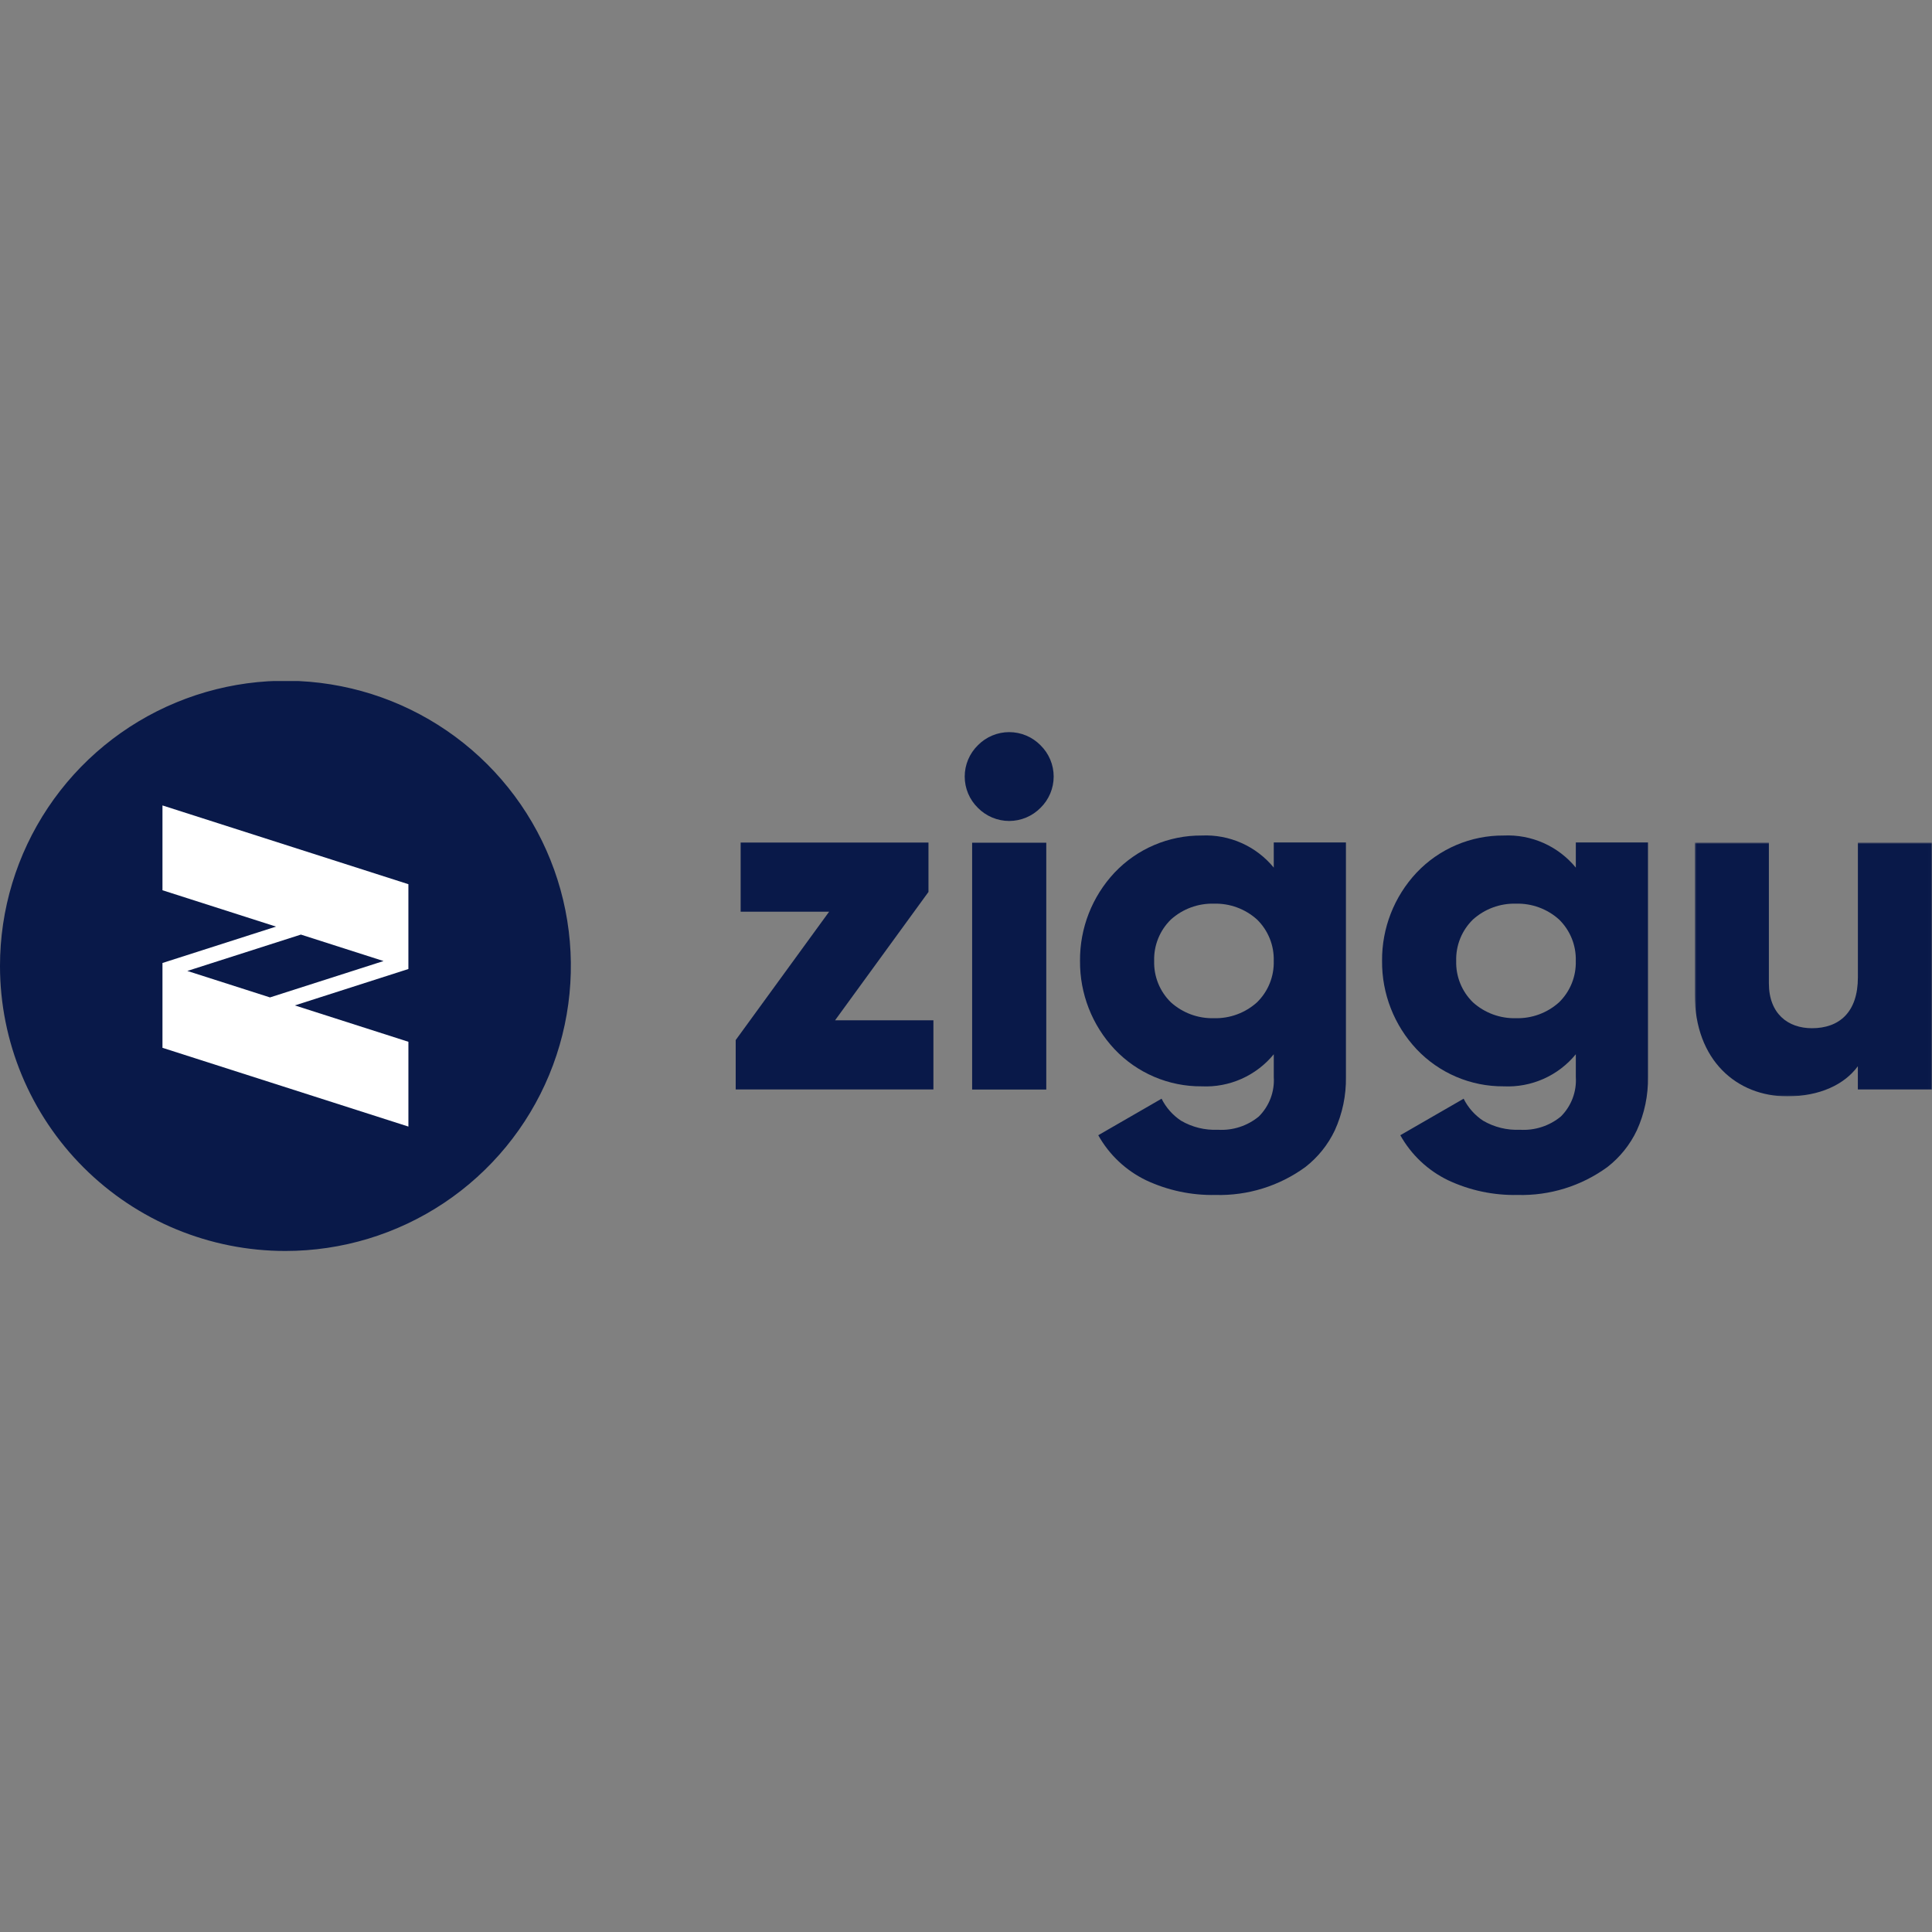
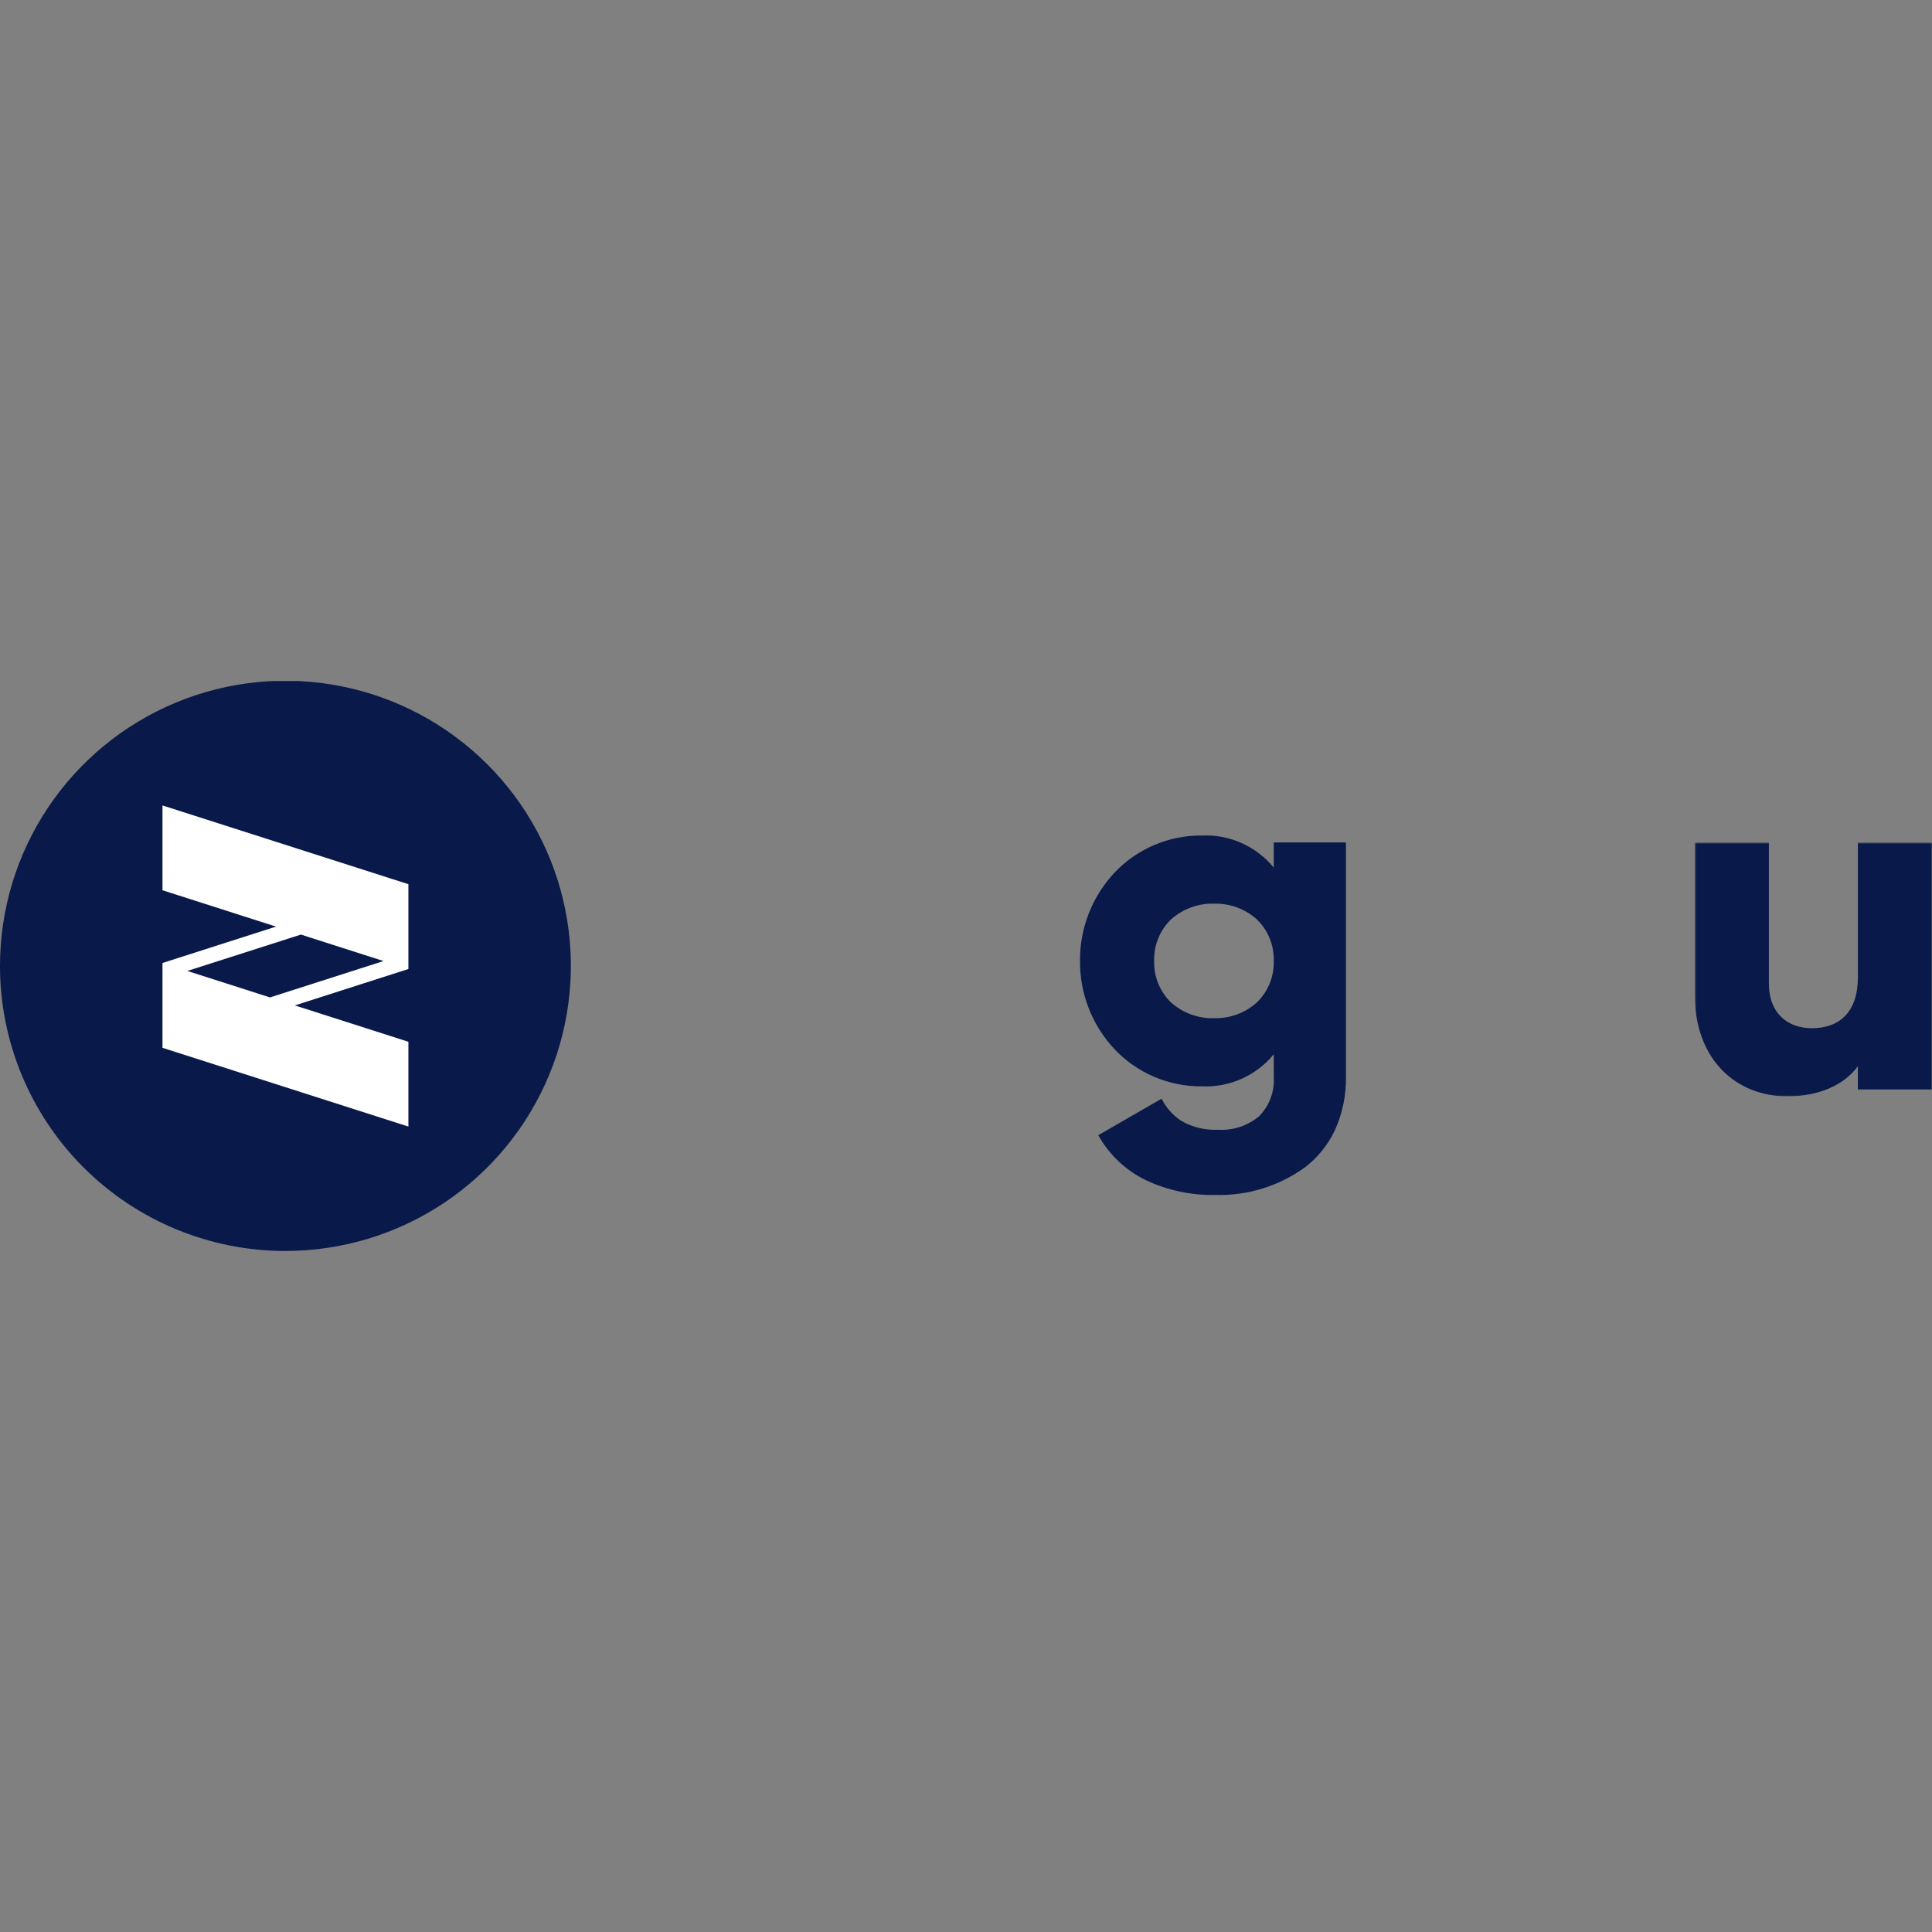
<svg xmlns="http://www.w3.org/2000/svg" width="800" height="800" viewBox="0 0 800 800" fill="none">
  <rect x="0" y="0" width="800" height="800" fill="#808080" stroke="none" />
  <g clip-path="url(#clip0_10_462)">
-     <path d="M386.508 422.49V451.113H304.638V430.668L343.324 377.514H306.686V348.892H384.46V369.333L345.778 422.49H386.508Z" fill="#091949" />
-     <path d="M433.244 451.166H402.541V348.949H433.244V451.166ZM417.886 339.948C415.471 339.943 413.082 339.459 410.856 338.525C408.63 337.591 406.611 336.226 404.916 334.508C403.191 332.819 401.82 330.803 400.884 328.579C399.949 326.354 399.467 323.966 399.467 321.553C399.467 319.14 399.949 316.751 400.884 314.527C401.82 312.302 403.191 310.286 404.916 308.598C406.607 306.875 408.625 305.506 410.852 304.572C413.079 303.637 415.471 303.156 417.886 303.156C420.302 303.156 422.693 303.637 424.92 304.572C427.147 305.506 429.165 306.875 430.856 308.598C432.581 310.287 433.951 312.302 434.886 314.527C435.822 316.751 436.304 319.14 436.304 321.553C436.304 323.965 435.822 326.354 434.886 328.578C433.951 330.803 432.581 332.819 430.856 334.508C429.162 336.226 427.143 337.592 424.917 338.526C422.69 339.46 420.301 339.943 417.886 339.948Z" fill="#091949" />
    <path d="M503.295 494.806C493.379 495.016 483.548 492.934 474.57 488.724C466.206 484.688 459.29 478.175 454.765 470.071L480.982 454.947C482.822 458.635 485.599 461.776 489.036 464.055C493.66 466.752 498.966 468.056 504.315 467.811C510.454 468.19 516.508 466.226 521.252 462.316C523.393 460.184 525.053 457.619 526.121 454.793C527.189 451.968 527.64 448.947 527.445 445.933V436.543C523.849 440.935 519.273 444.424 514.084 446.732C508.895 449.039 503.236 450.1 497.563 449.829C490.817 449.876 484.133 448.534 477.929 445.888C471.724 443.241 466.132 439.347 461.501 434.448C452.219 424.548 447.103 411.463 447.212 397.901C447.101 384.342 452.212 371.259 461.488 361.358C466.12 356.457 471.714 352.561 477.92 349.914C484.126 347.267 490.811 345.925 497.559 345.973C503.233 345.702 508.891 346.764 514.08 349.072C519.269 351.38 523.845 354.87 527.44 359.263V348.838H557.322V445.945C557.451 453.57 555.875 461.128 552.709 468.067C549.888 474.012 545.711 479.213 540.514 483.254C529.729 491.112 516.639 495.174 503.295 494.806ZM502.674 374.189C496.107 374.006 489.723 376.356 484.846 380.752C482.566 382.975 480.774 385.647 479.581 388.598C478.388 391.549 477.821 394.716 477.915 397.897C477.82 401.079 478.387 404.245 479.58 407.197C480.773 410.149 482.566 412.822 484.846 415.046C489.721 419.441 496.104 421.793 502.669 421.613C509.235 421.792 515.617 419.441 520.493 415.046C522.774 412.822 524.568 410.15 525.761 407.198C526.955 404.246 527.523 401.079 527.428 397.897C527.524 394.716 526.958 391.55 525.766 388.599C524.575 385.648 522.784 382.976 520.506 380.752C515.627 376.356 509.241 374.006 502.674 374.189Z" fill="#091949" />
-     <path d="M628.361 494.806C618.446 495.016 608.616 492.934 599.639 488.724C591.276 484.687 584.362 478.174 579.838 470.071L606.056 454.947C607.897 458.636 610.675 461.777 614.114 464.055C618.737 466.751 624.041 468.056 629.389 467.811C635.526 468.188 641.578 466.225 646.321 462.317C648.462 460.184 650.122 457.619 651.19 454.793C652.258 451.968 652.71 448.947 652.514 445.933V436.543C648.917 440.934 644.34 444.424 639.15 446.731C633.961 449.038 628.302 450.099 622.628 449.829C615.882 449.876 609.198 448.534 602.994 445.888C596.79 443.242 591.197 439.347 586.566 434.448C577.286 424.548 572.171 411.463 572.282 397.901C572.171 384.342 577.282 371.259 586.557 361.358C591.19 356.457 596.783 352.561 602.989 349.914C609.195 347.267 615.88 345.925 622.628 345.973C628.302 345.703 633.961 346.765 639.151 349.073C644.341 351.381 648.917 354.871 652.514 359.263V348.838H682.392V445.946C682.52 453.57 680.944 461.128 677.778 468.067C674.957 474.012 670.781 479.213 665.583 483.254C654.797 491.112 641.706 495.175 628.361 494.806ZM627.743 374.189C621.177 374.007 614.793 376.357 609.915 380.752C607.635 382.975 605.841 385.647 604.648 388.598C603.454 391.549 602.886 394.715 602.98 397.897C602.886 401.079 603.453 404.246 604.647 407.198C605.84 410.15 607.634 412.822 609.915 415.046C614.791 419.441 621.174 421.792 627.739 421.613C634.304 421.791 640.686 419.44 645.563 415.046C647.843 412.822 649.637 410.15 650.831 407.198C652.024 404.246 652.592 401.079 652.497 397.897C652.593 394.717 652.028 391.551 650.838 388.6C649.647 385.649 647.856 382.976 645.579 380.752C640.699 376.356 634.312 374.006 627.743 374.189Z" fill="#091949" />
    <mask id="mask0_10_462" style="mask-type:luminance" maskUnits="userSpaceOnUse" x="701" y="348" width="99" height="106">
      <path d="M701.753 348.892H799.992V453.974H701.753V348.892Z" fill="white" />
    </mask>
    <g mask="url(#mask0_10_462)">
      <path d="M799.992 348.892V451.113H769.297V441.499C763.776 449.063 753.546 453.97 740.033 453.97C719.358 453.974 701.753 439.255 701.753 411.655V348.892H732.456V407.159C732.456 419.832 740.439 425.761 750.28 425.761C761.538 425.761 769.314 419.22 769.314 404.708V348.892H799.992Z" fill="#091949" />
    </g>
    <path d="M1.42528e-05 400C-0.011 376.648 6.911 353.817 19.891 334.394C32.871 314.972 51.327 299.831 72.923 290.887C94.519 281.943 118.286 279.597 141.217 284.146C164.148 288.695 185.213 299.935 201.749 316.443C218.284 332.952 229.546 353.988 234.111 376.891C238.675 399.794 236.338 423.535 227.393 445.11C218.448 466.686 203.299 485.127 183.86 498.102C164.422 511.076 141.568 518.001 118.189 518C86.85 518.007 56.793 505.578 34.628 483.449C12.464 461.32 0.008 431.303 1.42528e-05 400Z" fill="#091949" />
    <path d="M169.107 466.486L67.275 433.872V398.754L114.292 383.687L67.275 368.633V333.514L169.107 366.128V401.246L122.089 416.321L169.111 431.38V466.486H169.107ZM124.589 386.991L77.563 402.049L111.793 413.009L158.819 397.946L124.589 386.991Z" fill="white" />
  </g>
  <defs>
    <clipPath id="clip0_10_462">
      <rect width="800" height="236" fill="white" transform="translate(0 282)" />
    </clipPath>
  </defs>
</svg>